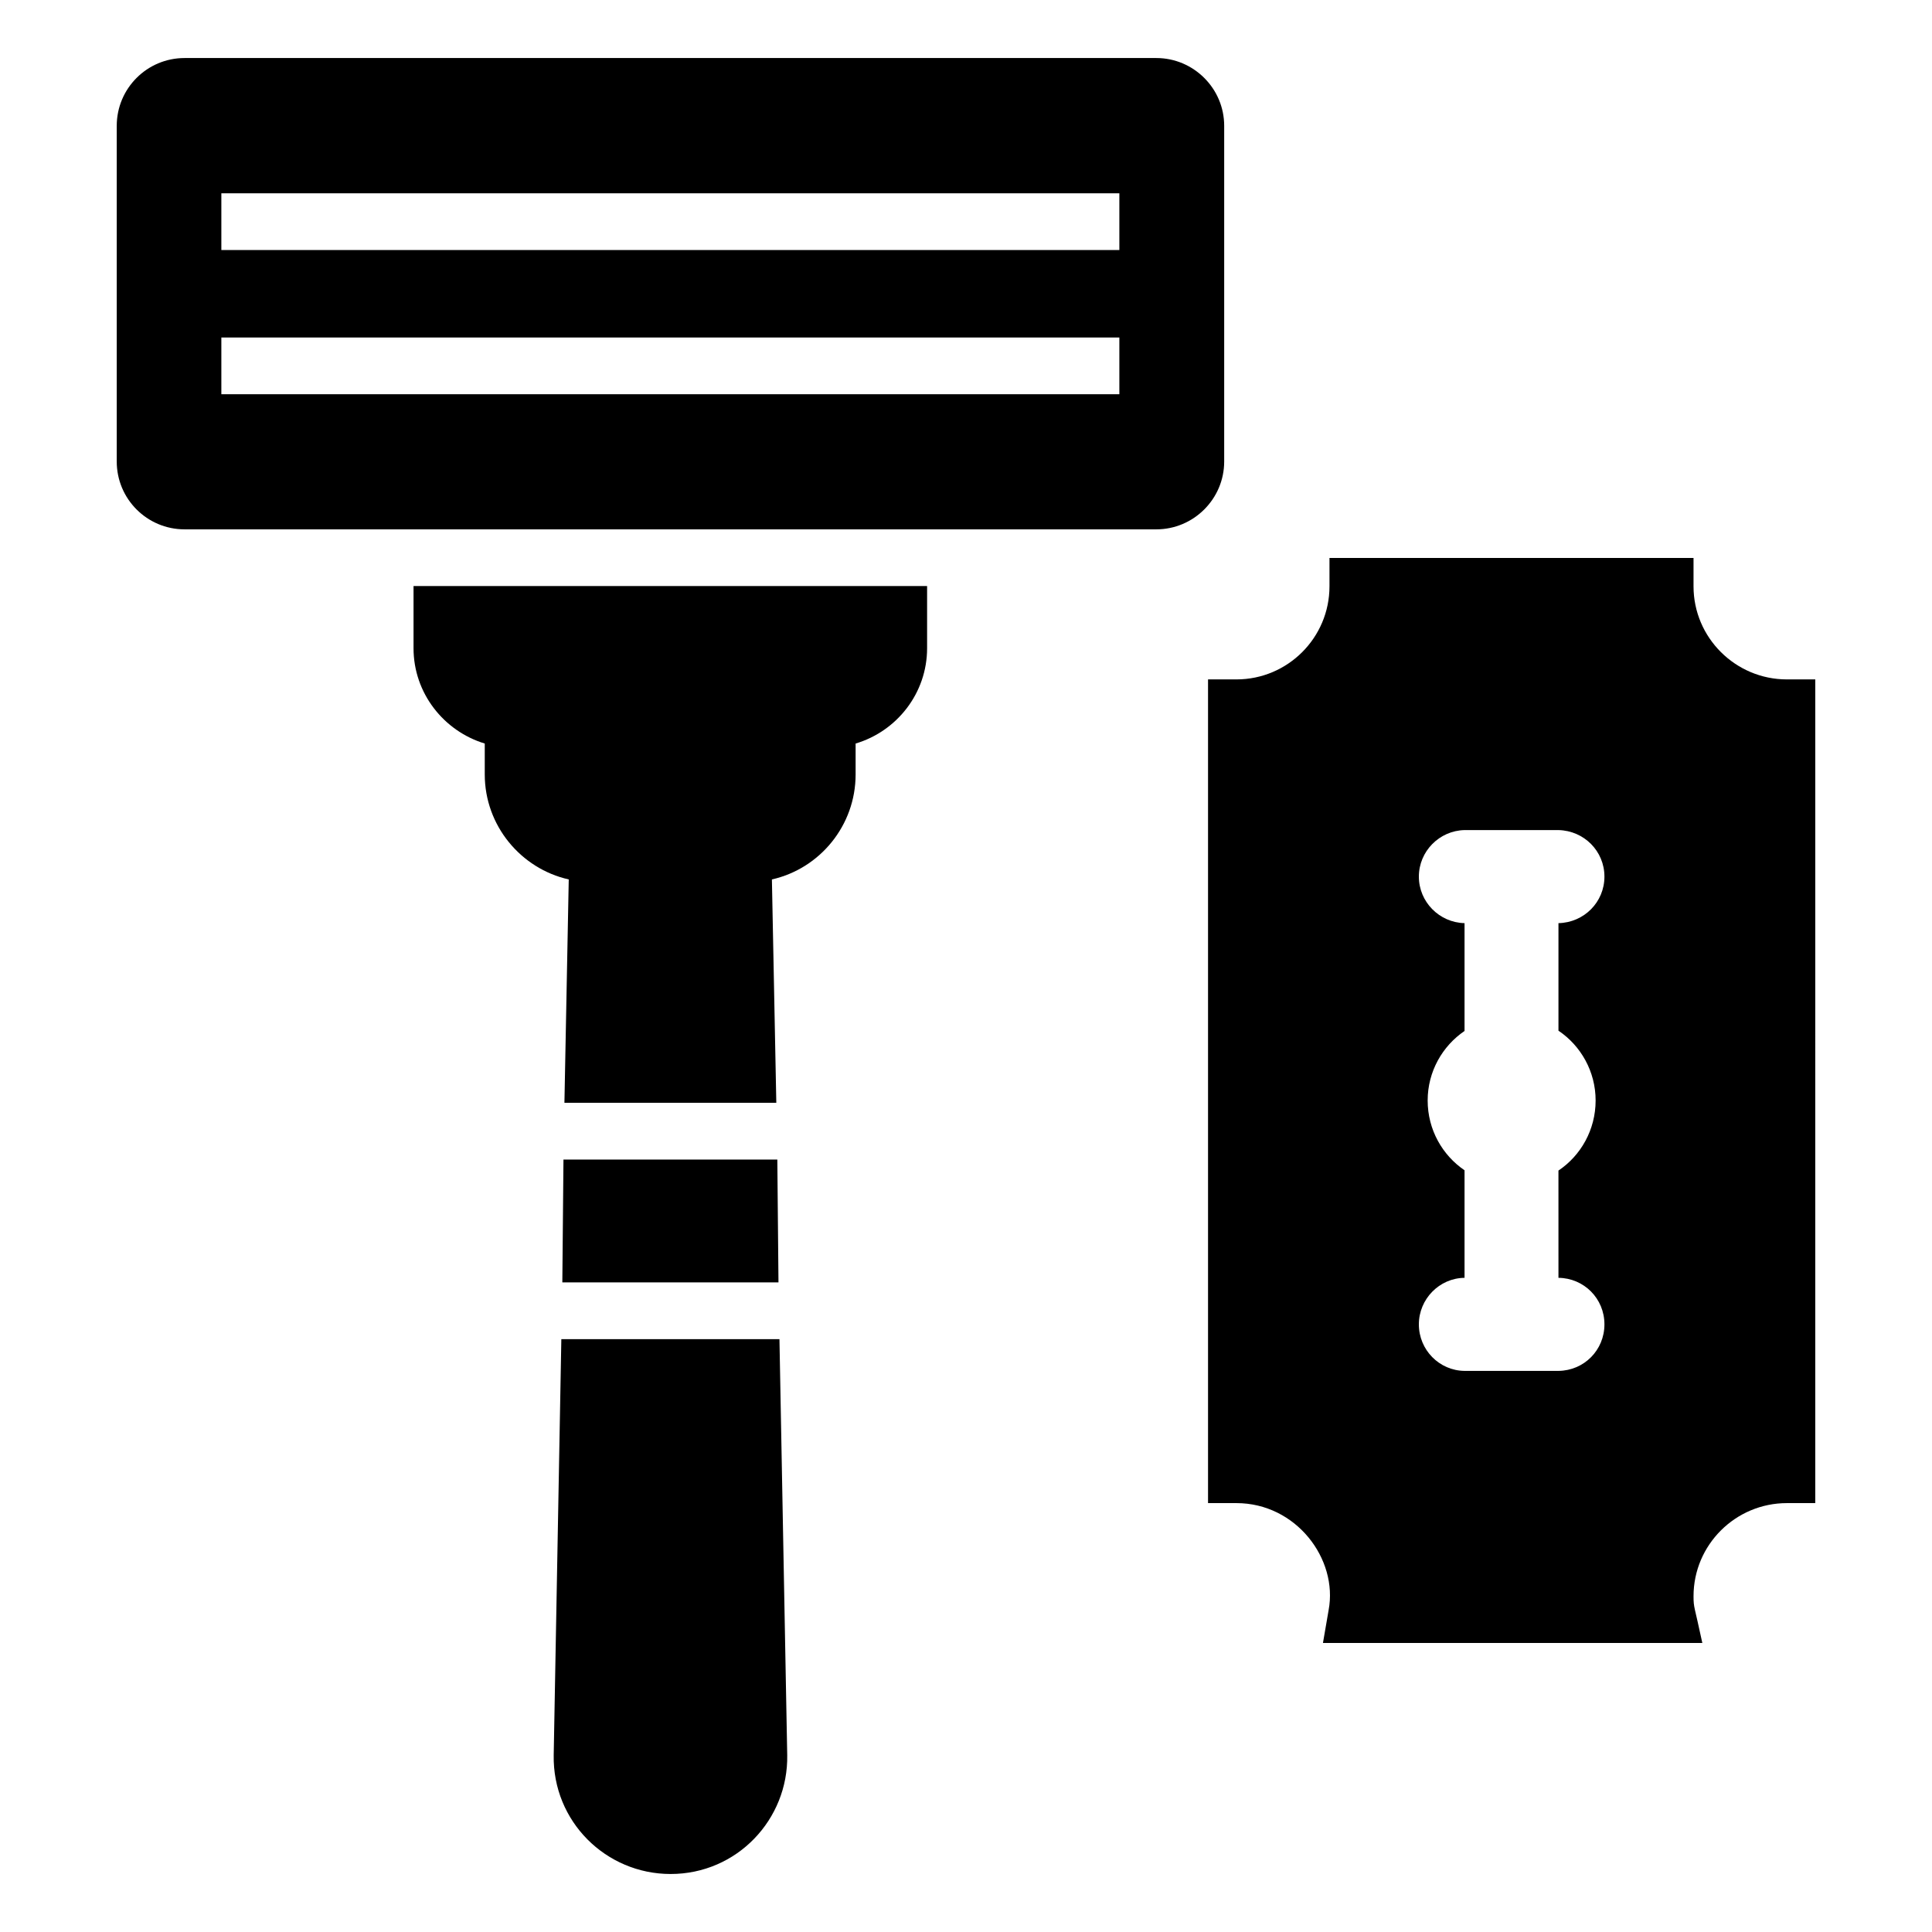
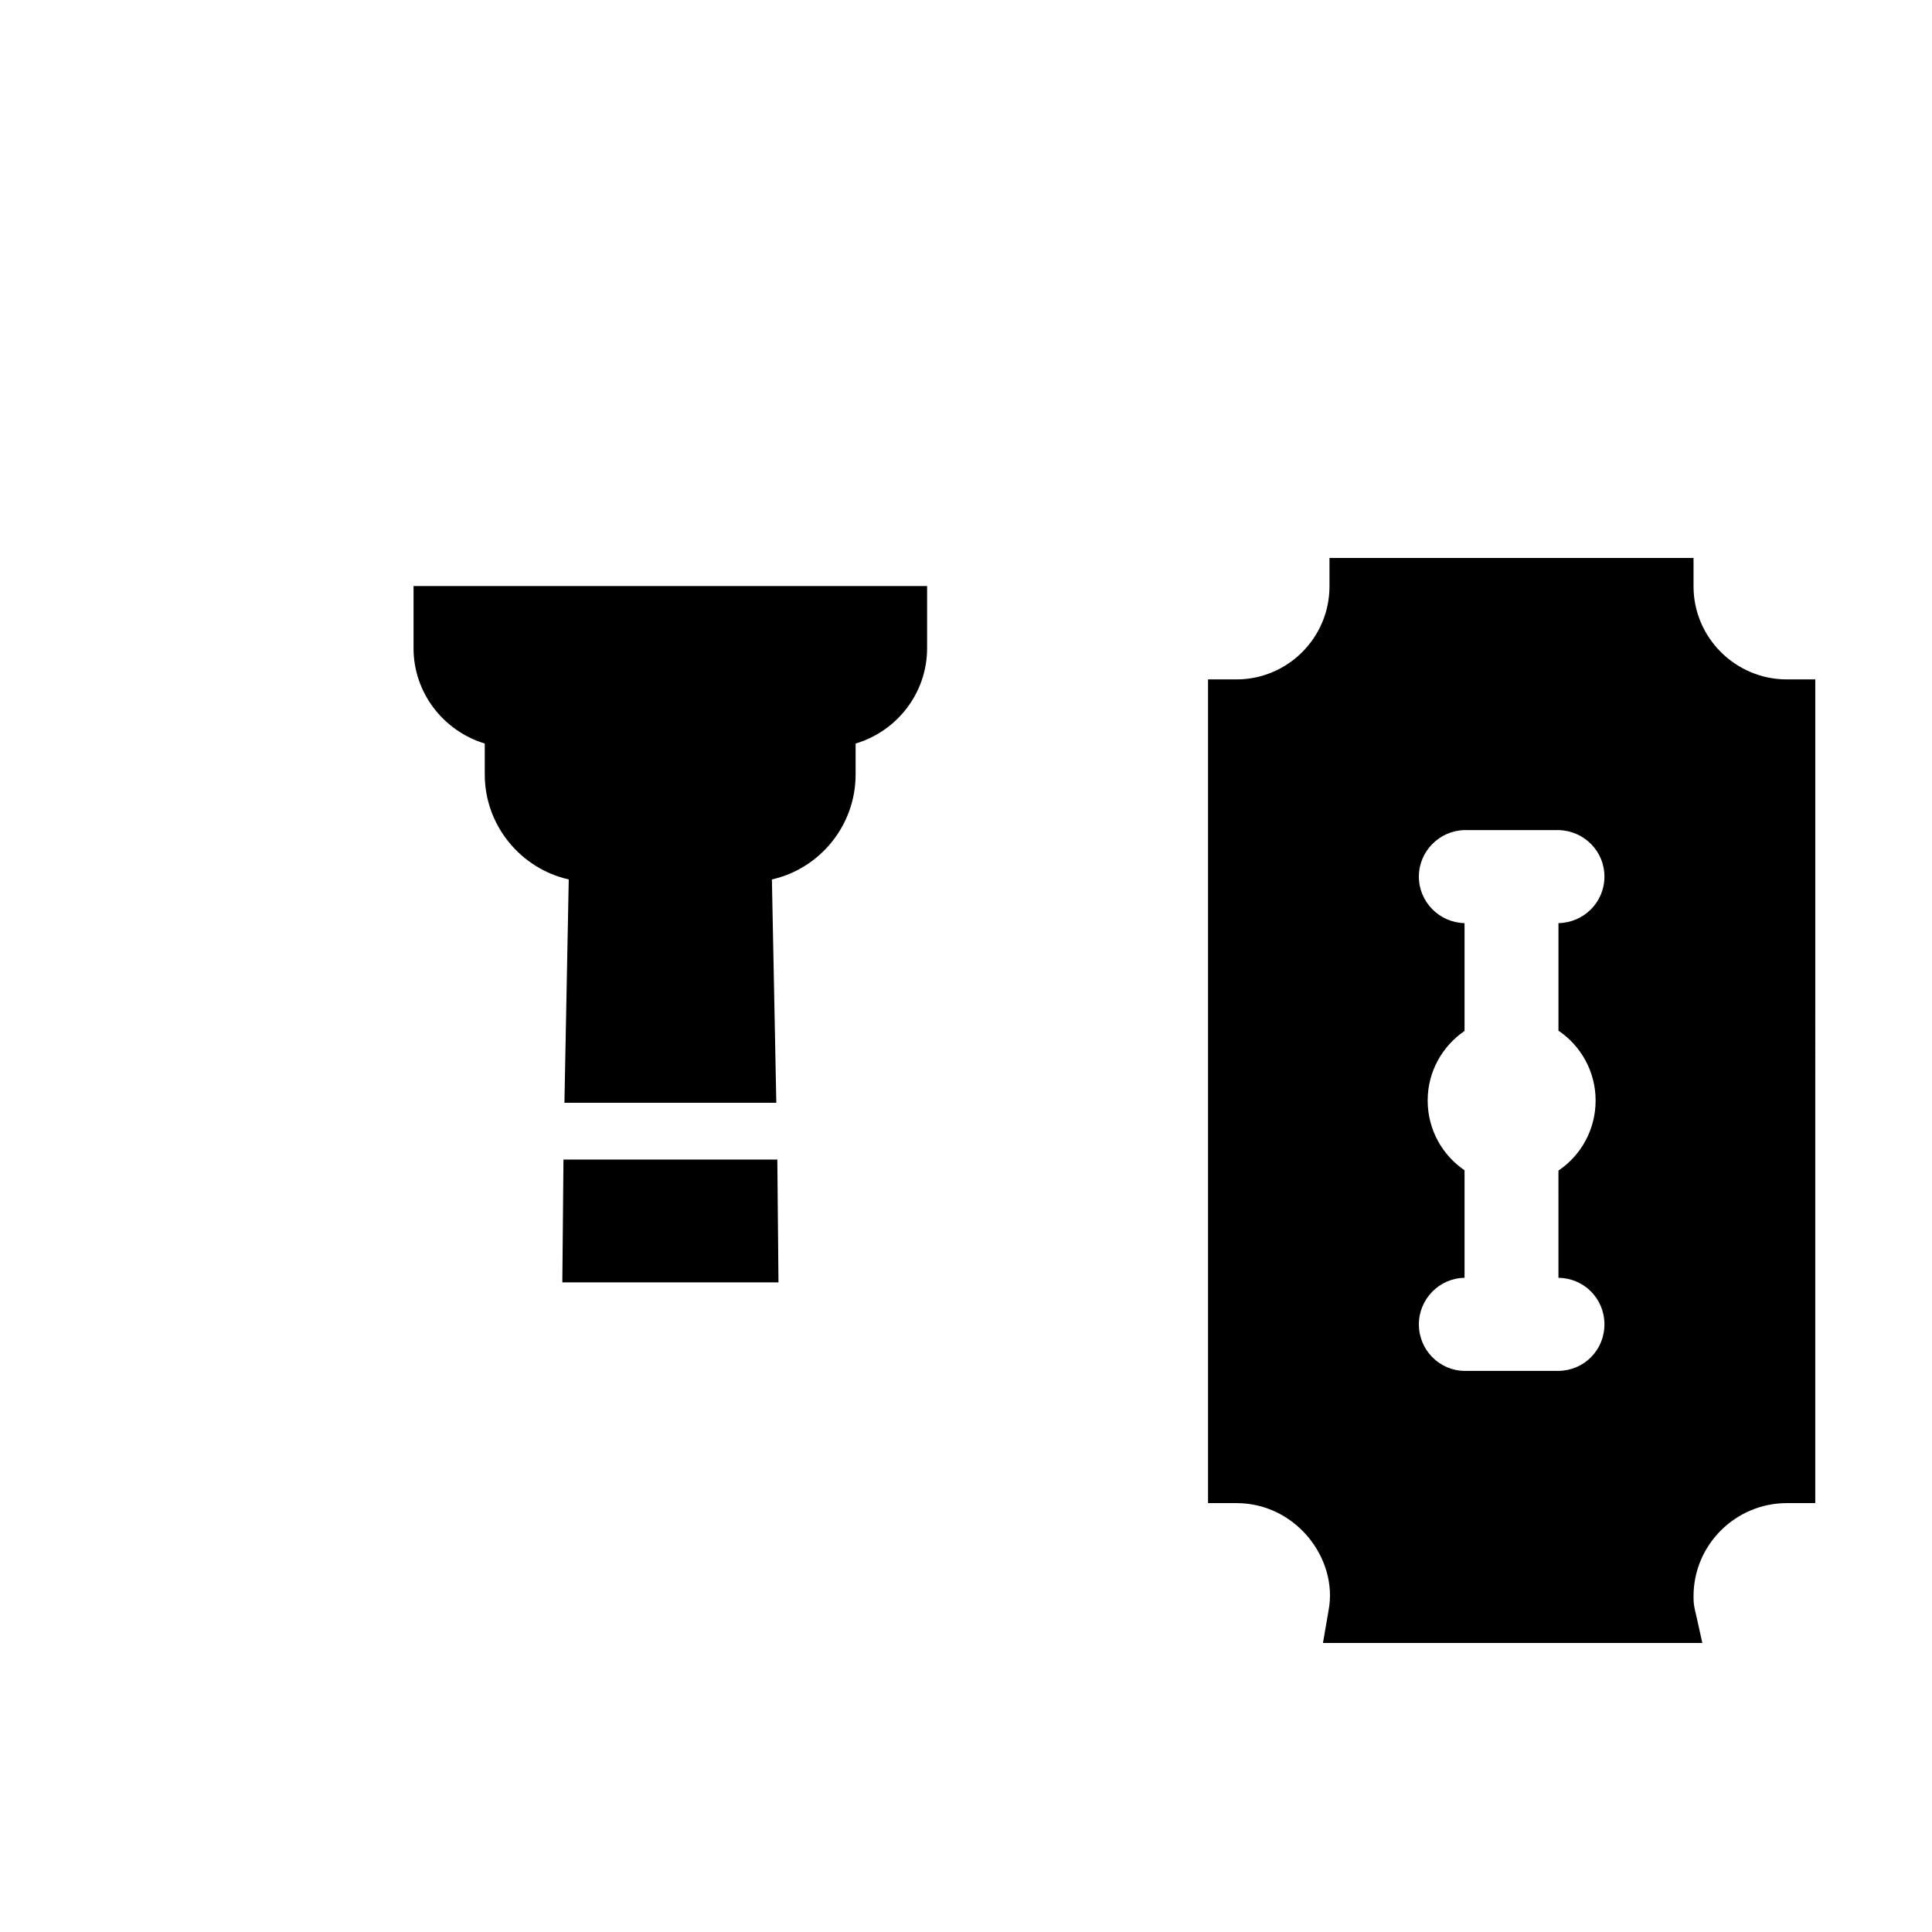
<svg xmlns="http://www.w3.org/2000/svg" fill="#000000" width="800px" height="800px" version="1.1" viewBox="144 144 512 512">
  <g>
-     <path d="m450.45 159.38h-257.54c-9.926 0-17.973 8.047-17.973 17.973v88.957c0 9.926 8.047 17.973 17.973 17.973h257.54c9.852 0 17.973-8.047 17.973-17.973v-88.961c0-9.926-8.121-17.969-17.973-17.969zm-9.809 89.098h-237.98v-15.039h237.98zm0-38.211h-237.98v-15.039h237.98z" />
-     <path d="m292.76 498.89-2.023 110.23c-0.312 17.523 13.793 31.508 30.98 31.508 17.621 0 31.211-14.488 30.906-31.508l-2.059-110.23z" />
    <path d="m350 451.29h-56.676l-0.301 32.559h57.281z" />
    <path d="m253.59 299.31v16.469c0 11.879 7.973 21.957 18.875 25.266v8.195c0 13.535 9.551 24.965 22.258 27.82l-1.145 59.191h56.152l-1.168-59.191c12.707-2.859 22.184-14.285 22.184-27.82v-8.195c10.902-3.234 18.945-13.312 18.945-25.266v-16.469z" />
    <path d="m617.54 324.05c-13.609 0-24.738-11.055-24.738-24.664v-7.519h-96.477v7.519c0 13.609-11.055 24.664-24.664 24.664h-7.519v218.29h7.519c15.828 0 26.973 14.812 24.438 28.348l-1.504 8.723h100.54c-2.102-9.898-2.332-9.246-2.332-12.406 0-13.609 11.129-24.664 24.738-24.664h7.519l0.004-218.29zm-50.684 111.59c0 7.746-3.91 14.59-9.852 18.574l0.004 28.422c6.769 0.074 12.184 5.488 12.184 12.332s-5.414 12.258-12.184 12.332h-24.738-0.152c-6.691-0.074-12.105-5.562-12.105-12.332 0-6.691 5.414-12.258 12.105-12.332v-28.5c-5.863-3.984-9.773-10.754-9.773-18.496 0-7.672 3.91-14.438 9.773-18.422v-28.574c-6.691-0.152-12.105-5.641-12.105-12.332s5.414-12.184 12.105-12.332h0.152 24.738c6.769 0.152 12.184 5.562 12.184 12.332s-5.414 12.184-12.184 12.332v28.5c5.938 3.984 9.848 10.828 9.848 18.496z" />
  </g>
</svg>